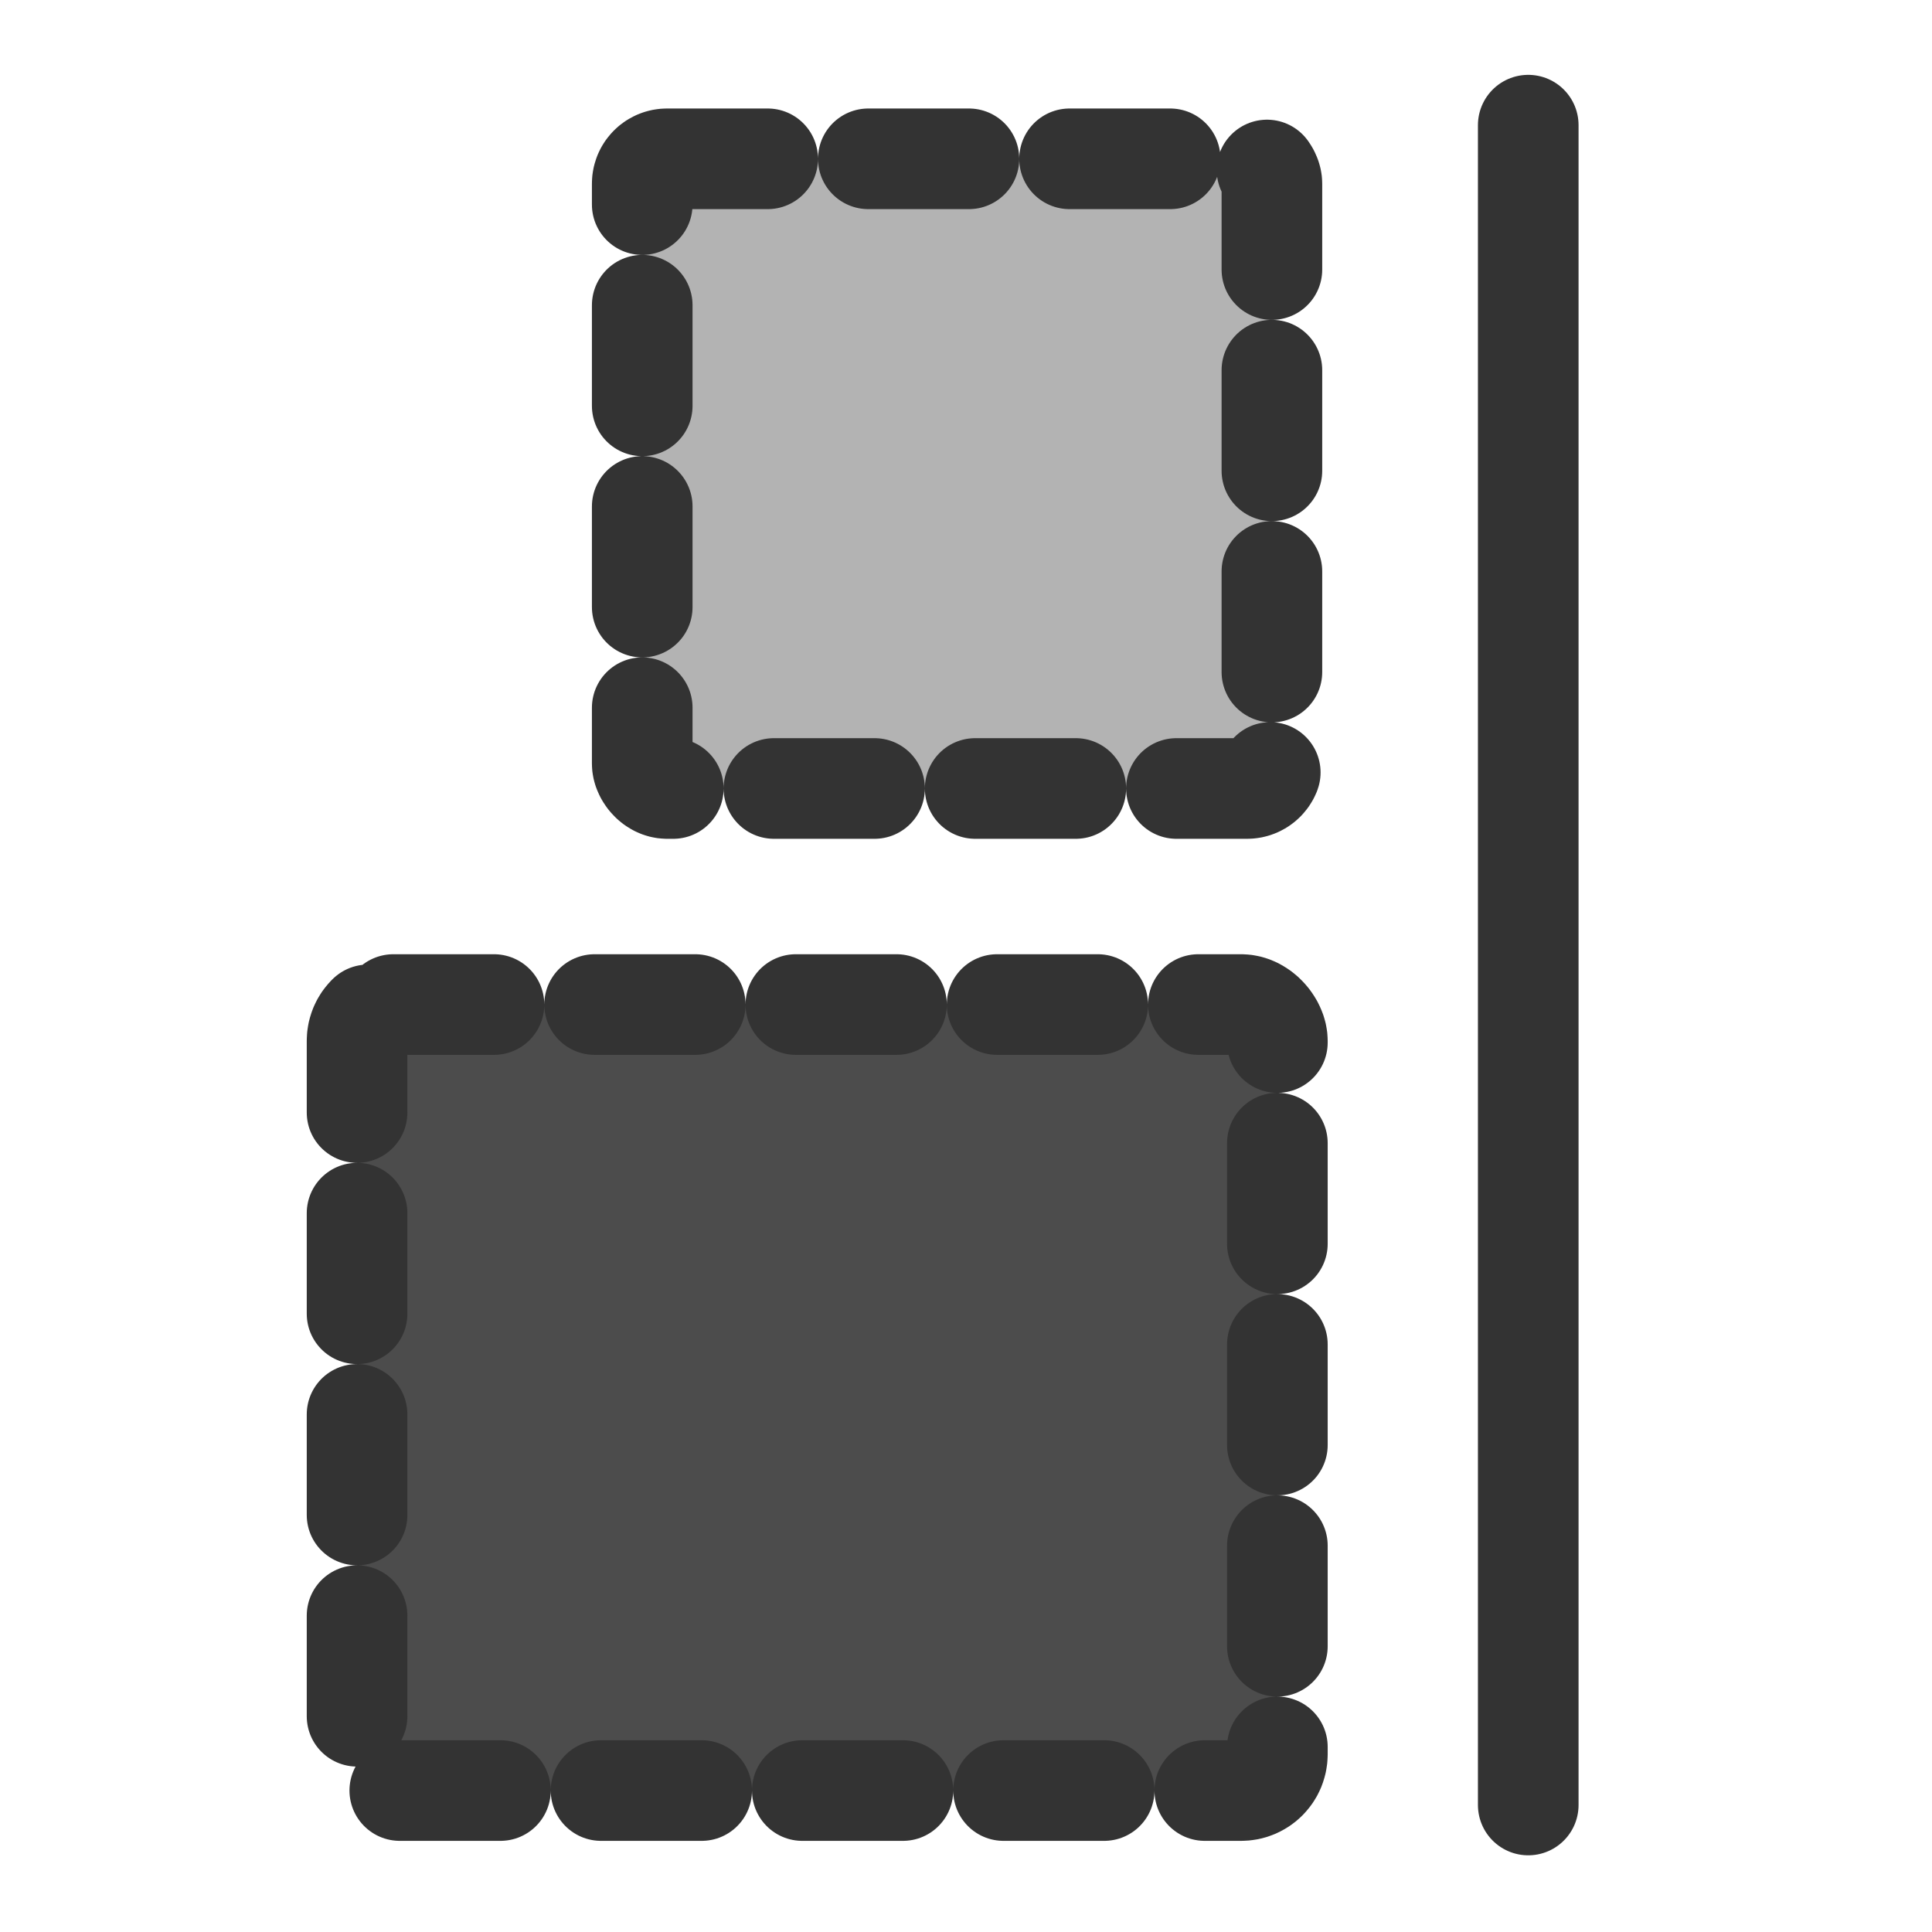
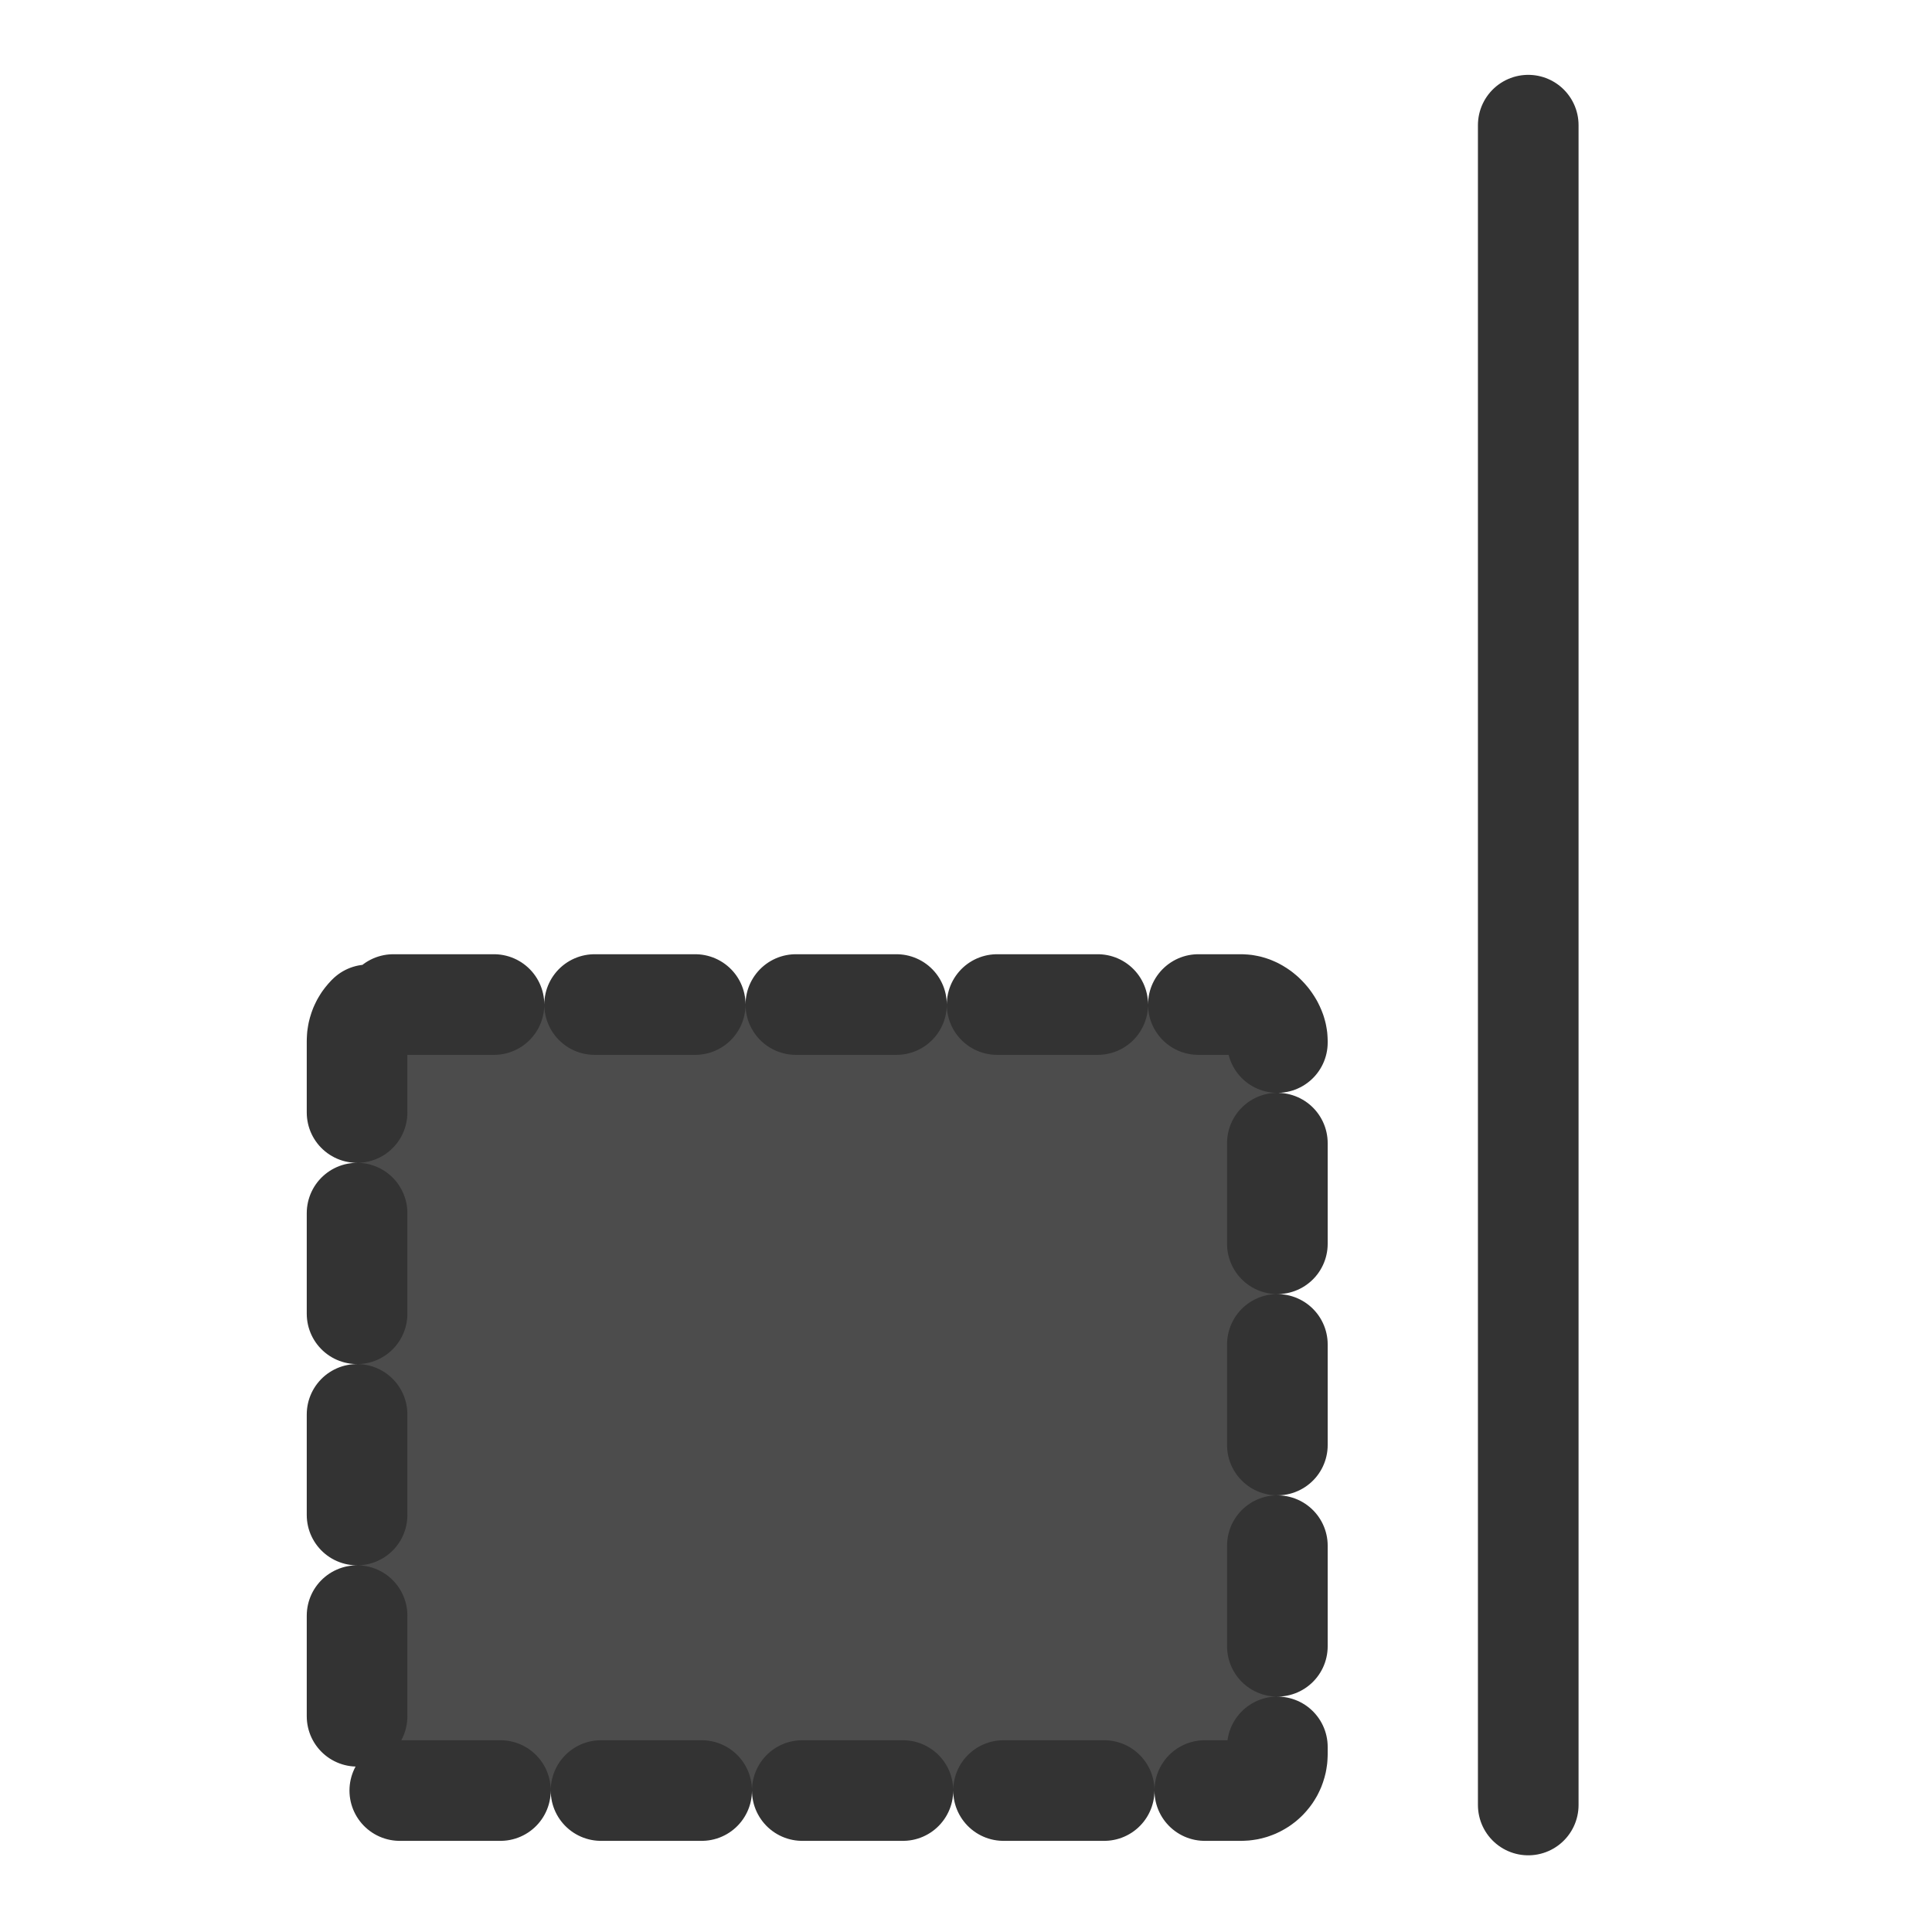
<svg xmlns="http://www.w3.org/2000/svg" viewBox="0 0 60 60" version="1.0">
-   <rect rx=".771" height="19.555" width="19.555" y="4.932" x="19.945" stroke-linejoin="round" fill-rule="evenodd" stroke="#333" stroke-linecap="round" stroke-dasharray="3.125 3.125" stroke-width="3.125" fill="#b3b3b3" />
  <rect rx="1.127" height="24.41" width="28.581" y="31.197" x="11.089" stroke-linejoin="round" fill-rule="evenodd" stroke="#333" stroke-linecap="round" stroke-dasharray="3.125 3.125" stroke-width="3.125" fill="#4c4c4c" />
  <path d="M47.461 3.887v52.169" stroke-linejoin="round" stroke="#333" stroke-linecap="round" stroke-width="3.125" fill="none" />
</svg>